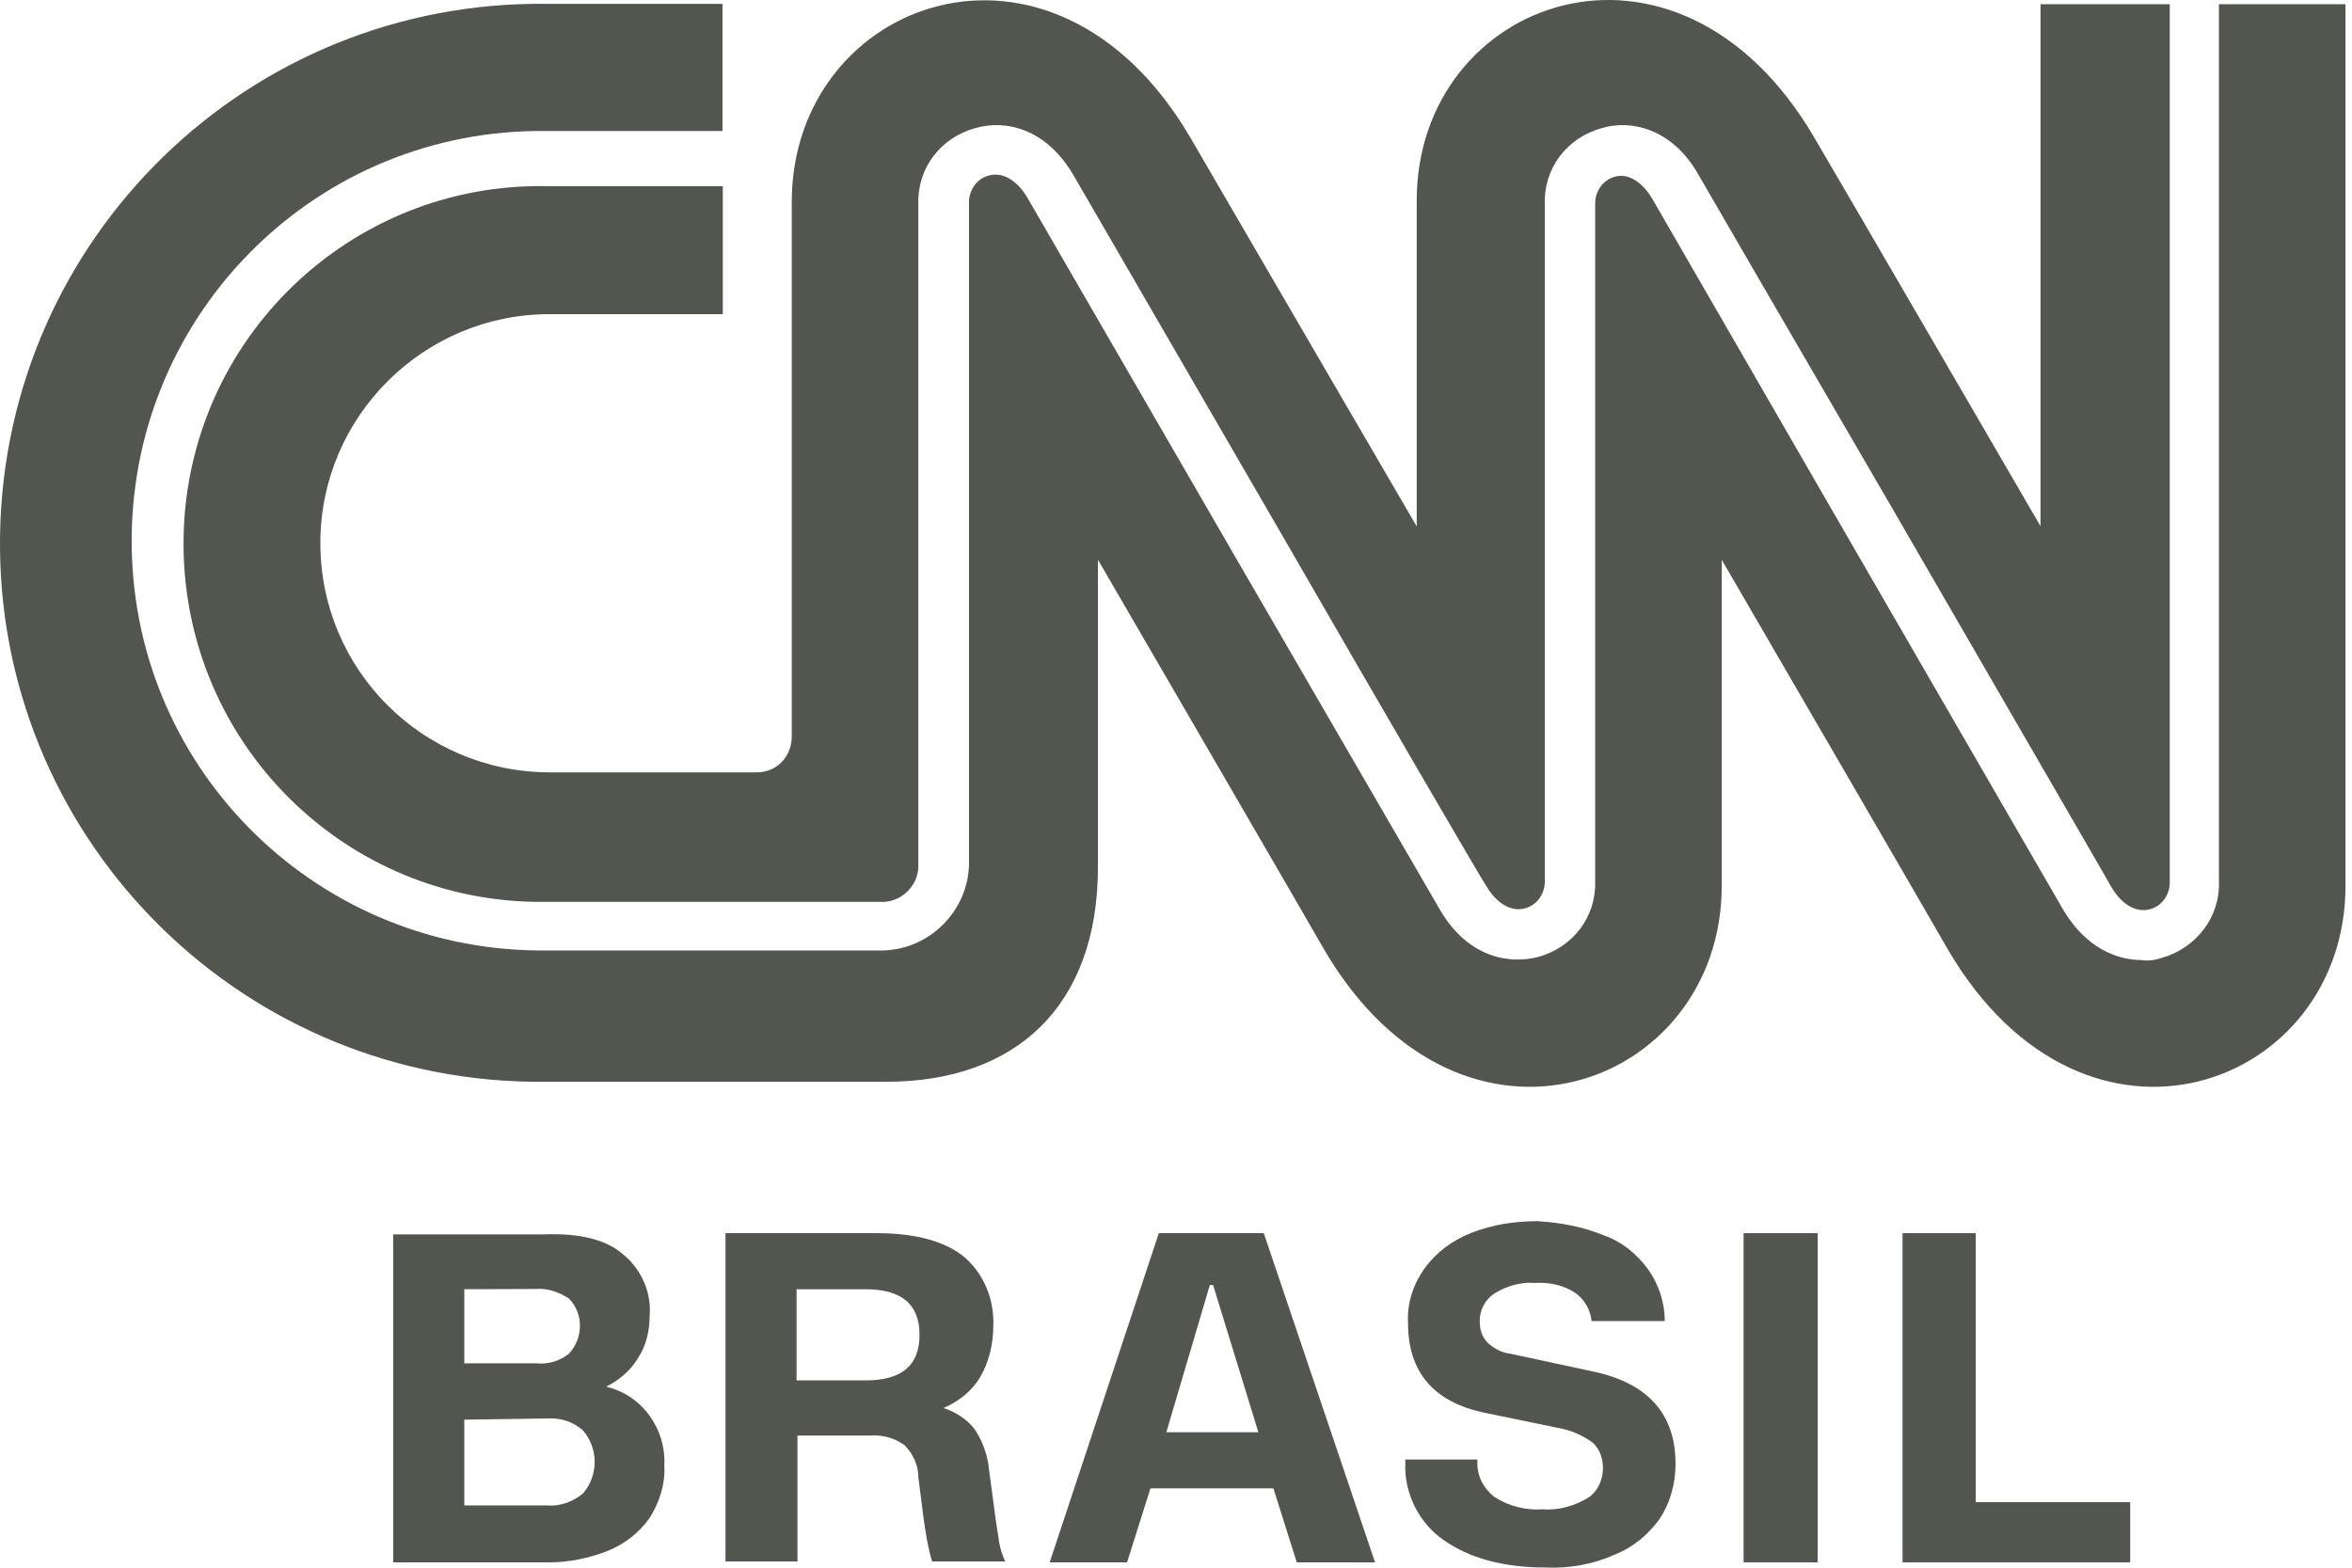
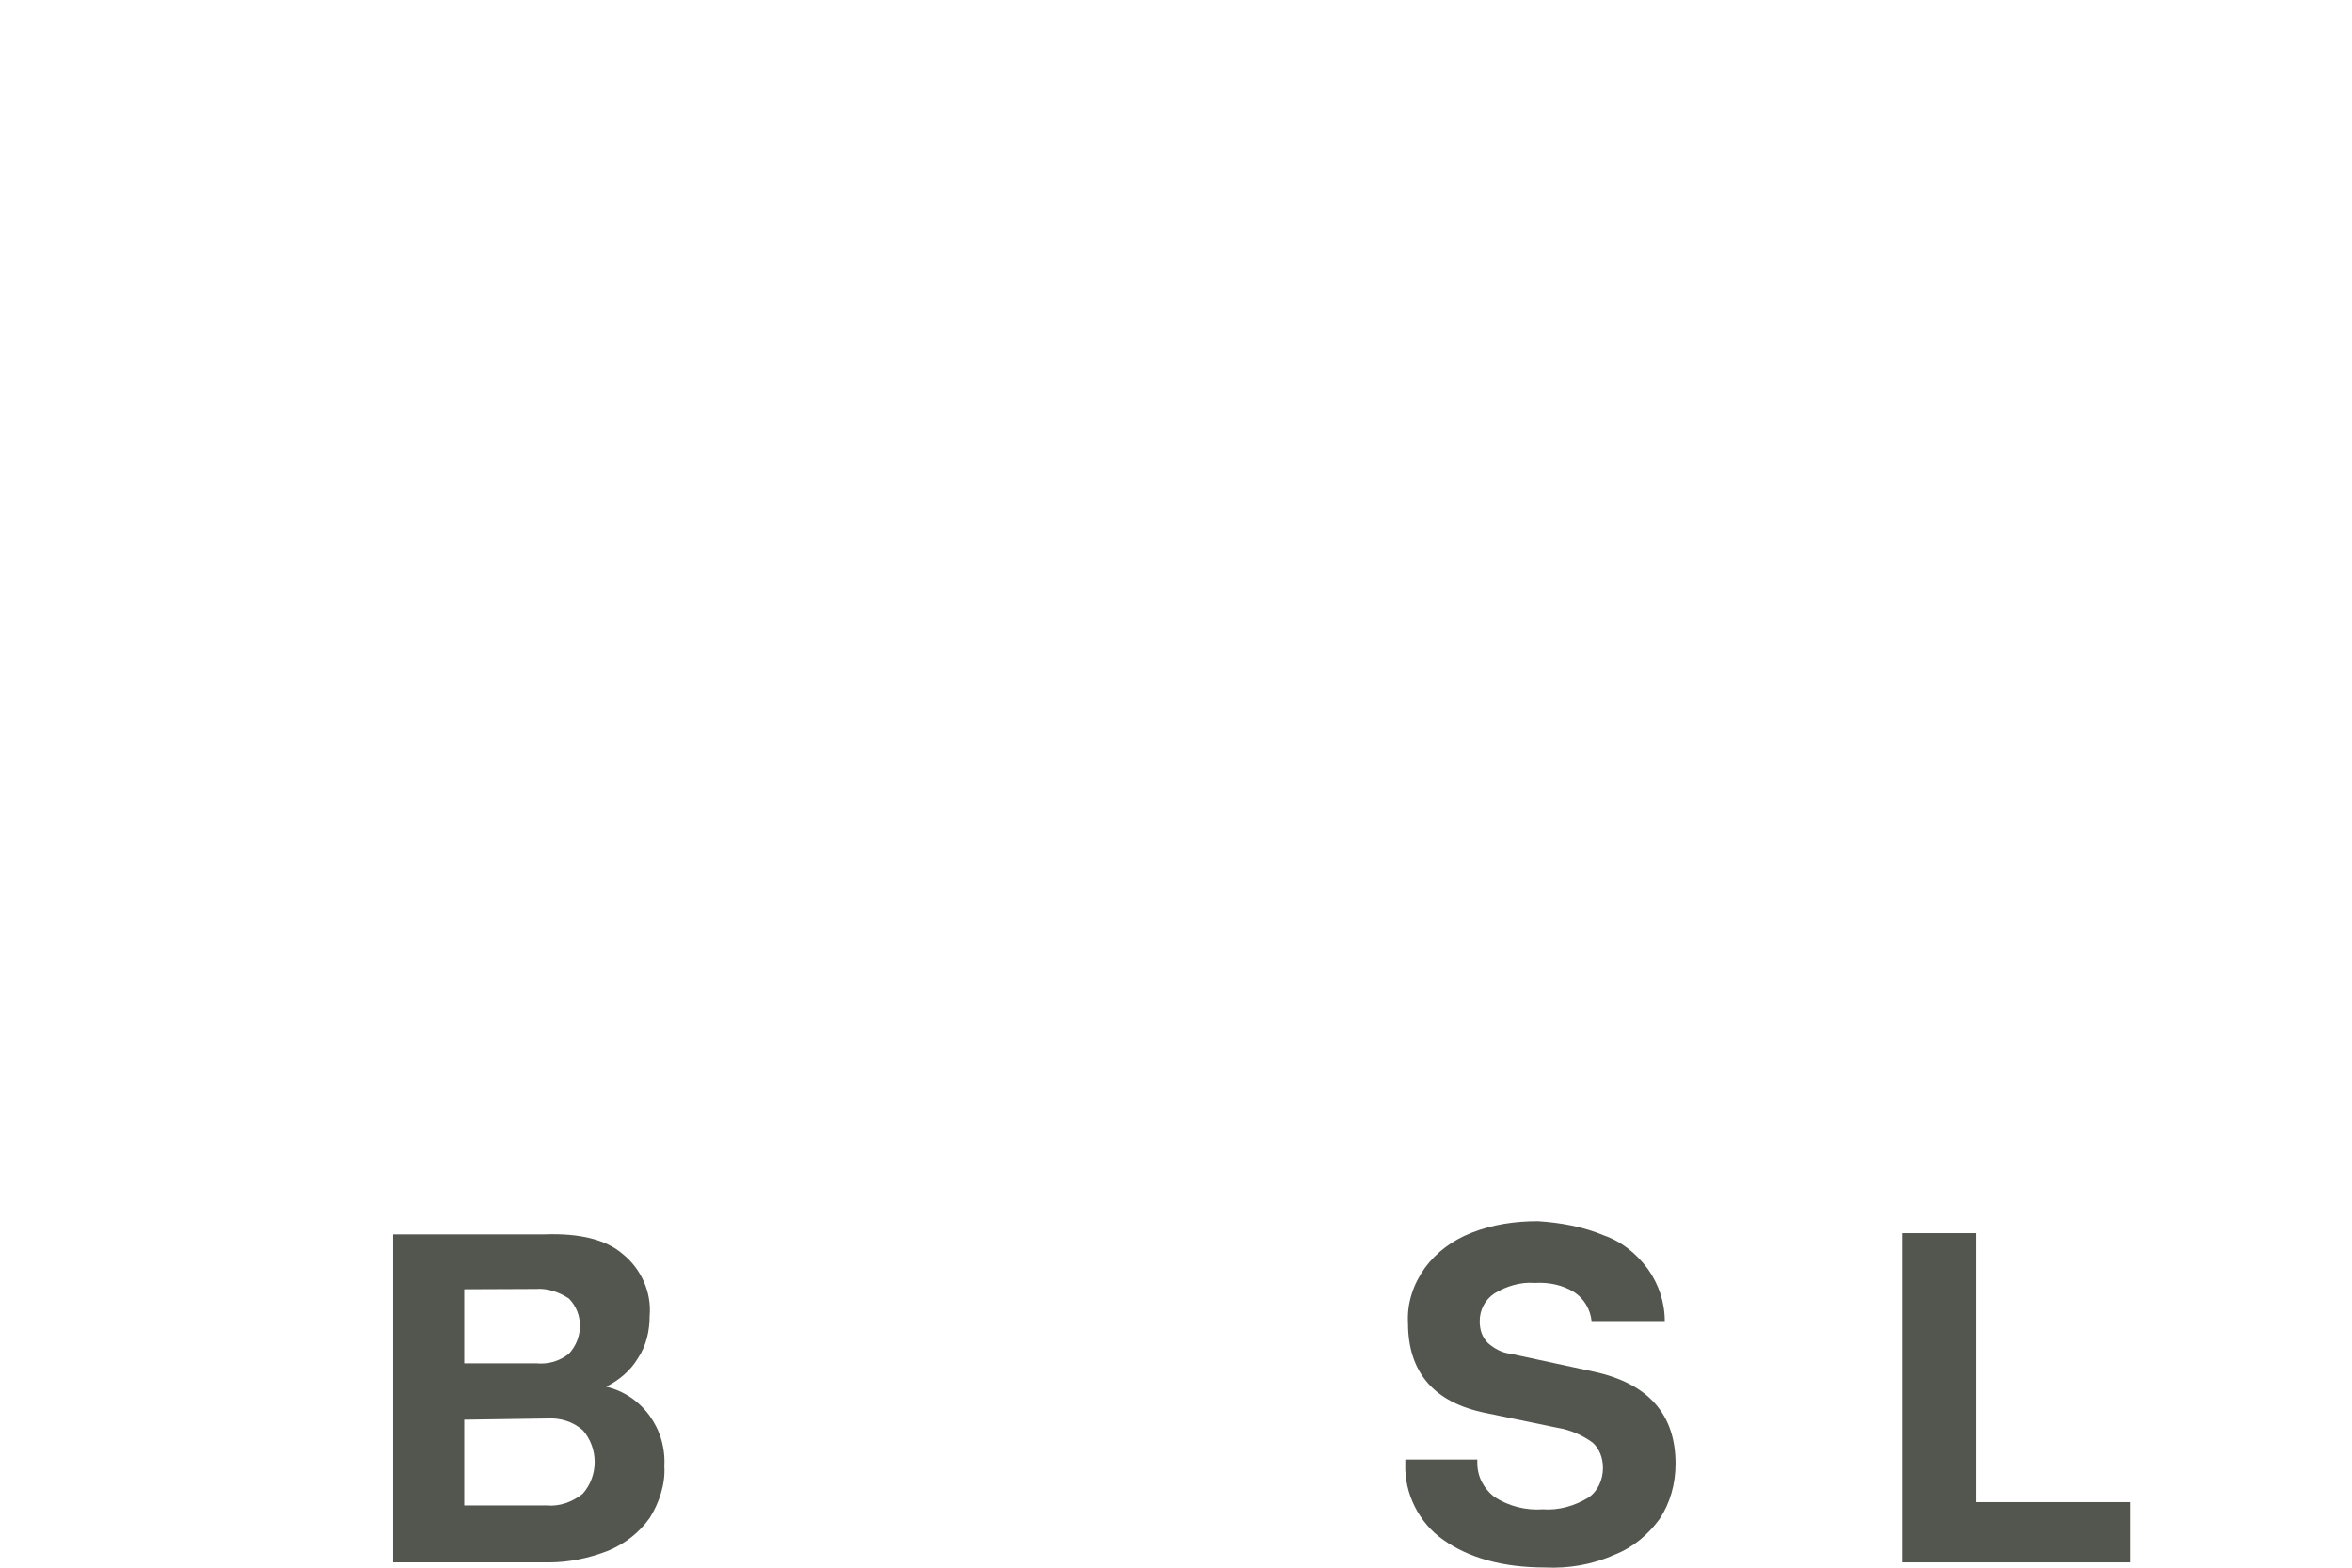
<svg xmlns="http://www.w3.org/2000/svg" fill="none" viewBox="0 0 90 60" height="60" width="90">
-   <path fill="#52564E" d="M12.258 20.781C12.258 15.961 16.194 12.025 21.014 12.025H27.658V7.125H20.968C13.394 6.965 7.152 13.001 7.025 20.575C6.899 28.148 12.901 34.391 20.474 34.517C20.635 34.517 20.796 34.517 20.956 34.517H33.843C34.532 34.471 35.094 33.909 35.14 33.22V7.814C35.094 6.437 35.989 5.266 37.332 4.899C38.468 4.578 40.005 4.899 41.061 6.678L49.094 20.54C52.858 27.07 56.794 33.829 56.874 33.909C57.276 34.597 57.85 34.919 58.377 34.758C58.825 34.632 59.112 34.196 59.112 33.748V7.814C59.066 6.437 59.961 5.266 61.304 4.899C62.394 4.578 63.977 4.899 64.987 6.678C65.033 6.758 67.822 11.578 72.446 19.519C76.497 26.53 80.709 33.783 80.789 33.943C81.19 34.632 81.764 34.953 82.292 34.792C82.74 34.666 83.026 34.23 83.026 33.783V0.16H78.081V20.139C78.081 20.139 69.772 5.84 69.405 5.232C64.138 -3.719 54.212 -0.035 54.212 7.665V20.15C54.212 20.15 45.904 5.886 45.536 5.244C40.269 -3.707 30.343 -0.024 30.297 7.676V28.183C30.297 28.952 29.735 29.56 28.955 29.56H28.909H21.002C16.183 29.537 12.258 25.647 12.258 20.781Z" />
-   <path fill="#52564E" d="M84.908 0.16V33.748C84.954 35.125 84.013 36.296 82.717 36.663C82.476 36.743 82.189 36.789 81.948 36.743C80.972 36.743 79.836 36.261 78.987 34.884L70.645 20.46L63.231 7.619C62.83 6.93 62.256 6.609 61.774 6.77C61.327 6.896 61.04 7.332 61.04 7.78V33.714C61.086 35.091 60.191 36.261 58.848 36.629C57.712 36.915 56.174 36.629 55.118 34.85L47.338 21.435L39.317 7.573C38.915 6.884 38.342 6.563 37.814 6.724C37.366 6.85 37.079 7.286 37.079 7.734V33.094C37.033 34.873 35.576 36.33 33.797 36.376H20.968C12.293 36.502 5.166 29.606 5.04 20.942C4.914 12.266 11.81 5.14 20.474 5.014C20.635 5.014 20.796 5.014 20.956 5.014H27.646V0.148H20.956C9.527 -0.012 0.175 9.099 0.002 20.494C-0.17 31.889 8.953 41.242 20.348 41.402C20.555 41.402 20.75 41.402 20.91 41.402H33.912C38.858 41.402 42.014 38.522 42.014 33.175V21.424C42.014 21.424 50.322 35.722 50.689 36.376C55.956 45.327 65.882 41.609 65.882 33.909V21.424C65.882 21.424 74.191 35.722 74.558 36.376C79.825 45.327 89.751 41.609 89.751 33.909V0.16H84.908Z" />
  <path fill="#52564E" d="M23.848 48.012C24.537 48.574 24.938 49.469 24.858 50.364C24.858 50.927 24.732 51.501 24.41 51.983C24.124 52.465 23.676 52.832 23.194 53.073C24.571 53.394 25.501 54.691 25.42 56.114C25.466 56.802 25.214 57.537 24.858 58.099C24.456 58.661 23.928 59.074 23.274 59.35C22.54 59.637 21.771 59.797 21.002 59.797H15.047V47.243H20.842C22.184 47.197 23.194 47.438 23.848 48.012ZM17.766 49.343V52.178H20.52C20.968 52.224 21.415 52.097 21.771 51.81C22.333 51.202 22.333 50.273 21.771 49.699C21.404 49.458 20.956 49.297 20.52 49.332L17.766 49.343ZM17.766 54.335V57.617H20.922C21.404 57.663 21.897 57.491 22.299 57.169C22.907 56.481 22.907 55.425 22.299 54.737C21.932 54.415 21.45 54.255 20.922 54.289L17.766 54.335Z" />
-   <path fill="#52564E" d="M38.227 58.994C38.273 59.281 38.353 59.522 38.468 59.763H35.668C35.507 59.235 35.427 58.707 35.346 58.145L35.14 56.527C35.14 56.079 34.933 55.632 34.612 55.31C34.21 55.023 33.763 54.909 33.269 54.943H30.515V59.763H27.761V47.197H33.556C35.059 47.197 36.196 47.519 36.919 48.127C37.653 48.77 38.055 49.745 38.009 50.766C38.009 51.409 37.848 52.109 37.527 52.671C37.205 53.233 36.678 53.647 36.104 53.888C36.586 54.048 37.033 54.335 37.32 54.737C37.607 55.184 37.802 55.712 37.848 56.274L38.055 57.812C38.112 58.306 38.192 58.707 38.227 58.994ZM35.186 51.087C35.186 49.917 34.497 49.343 33.12 49.343H30.481V52.832H33.12C34.497 52.832 35.186 52.27 35.186 51.087Z" />
-   <path fill="#52564E" d="M48.727 56.963H44.022L43.127 59.797H40.166L44.343 47.197H48.359L52.617 59.797H49.622L48.727 56.963ZM46.294 49.183L44.63 54.817H48.153L46.42 49.183H46.294Z" />
  <path fill="#52564E" d="M61.361 47.278C62.05 47.519 62.612 47.966 63.059 48.574C63.461 49.137 63.702 49.825 63.702 50.56H60.902C60.856 50.112 60.615 49.711 60.259 49.469C59.812 49.183 59.284 49.068 58.722 49.102C58.194 49.056 57.632 49.228 57.184 49.504C56.817 49.745 56.622 50.147 56.622 50.56C56.622 50.881 56.702 51.168 56.943 51.409C57.184 51.615 57.471 51.776 57.792 51.81L60.994 52.499C63.059 52.947 64.115 54.117 64.115 56.022C64.115 56.791 63.908 57.525 63.507 58.133C63.059 58.742 62.497 59.224 61.763 59.51C60.948 59.878 60.018 60.038 59.123 59.992C57.505 59.992 56.209 59.625 55.233 58.937C54.304 58.294 53.73 57.158 53.776 56.022V55.861H56.53V55.987C56.53 56.515 56.771 56.963 57.172 57.284C57.735 57.651 58.389 57.812 59.032 57.766C59.64 57.812 60.248 57.64 60.776 57.319C61.143 57.078 61.338 56.63 61.338 56.182C61.338 55.815 61.212 55.448 60.936 55.207C60.535 54.92 60.087 54.725 59.594 54.645L56.874 54.083C54.843 53.681 53.879 52.499 53.879 50.64C53.833 49.871 54.086 49.137 54.522 48.529C54.969 47.92 55.577 47.473 56.3 47.186C57.115 46.865 57.964 46.738 58.848 46.738C59.743 46.796 60.592 46.956 61.361 47.278Z" />
-   <path fill="#52564E" d="M69.554 59.797H66.72V47.197H69.554V59.797Z" />
  <path fill="#52564E" d="M75.591 57.491H81.512V59.797H72.802V47.197H75.602V57.491H75.591Z" />
</svg>